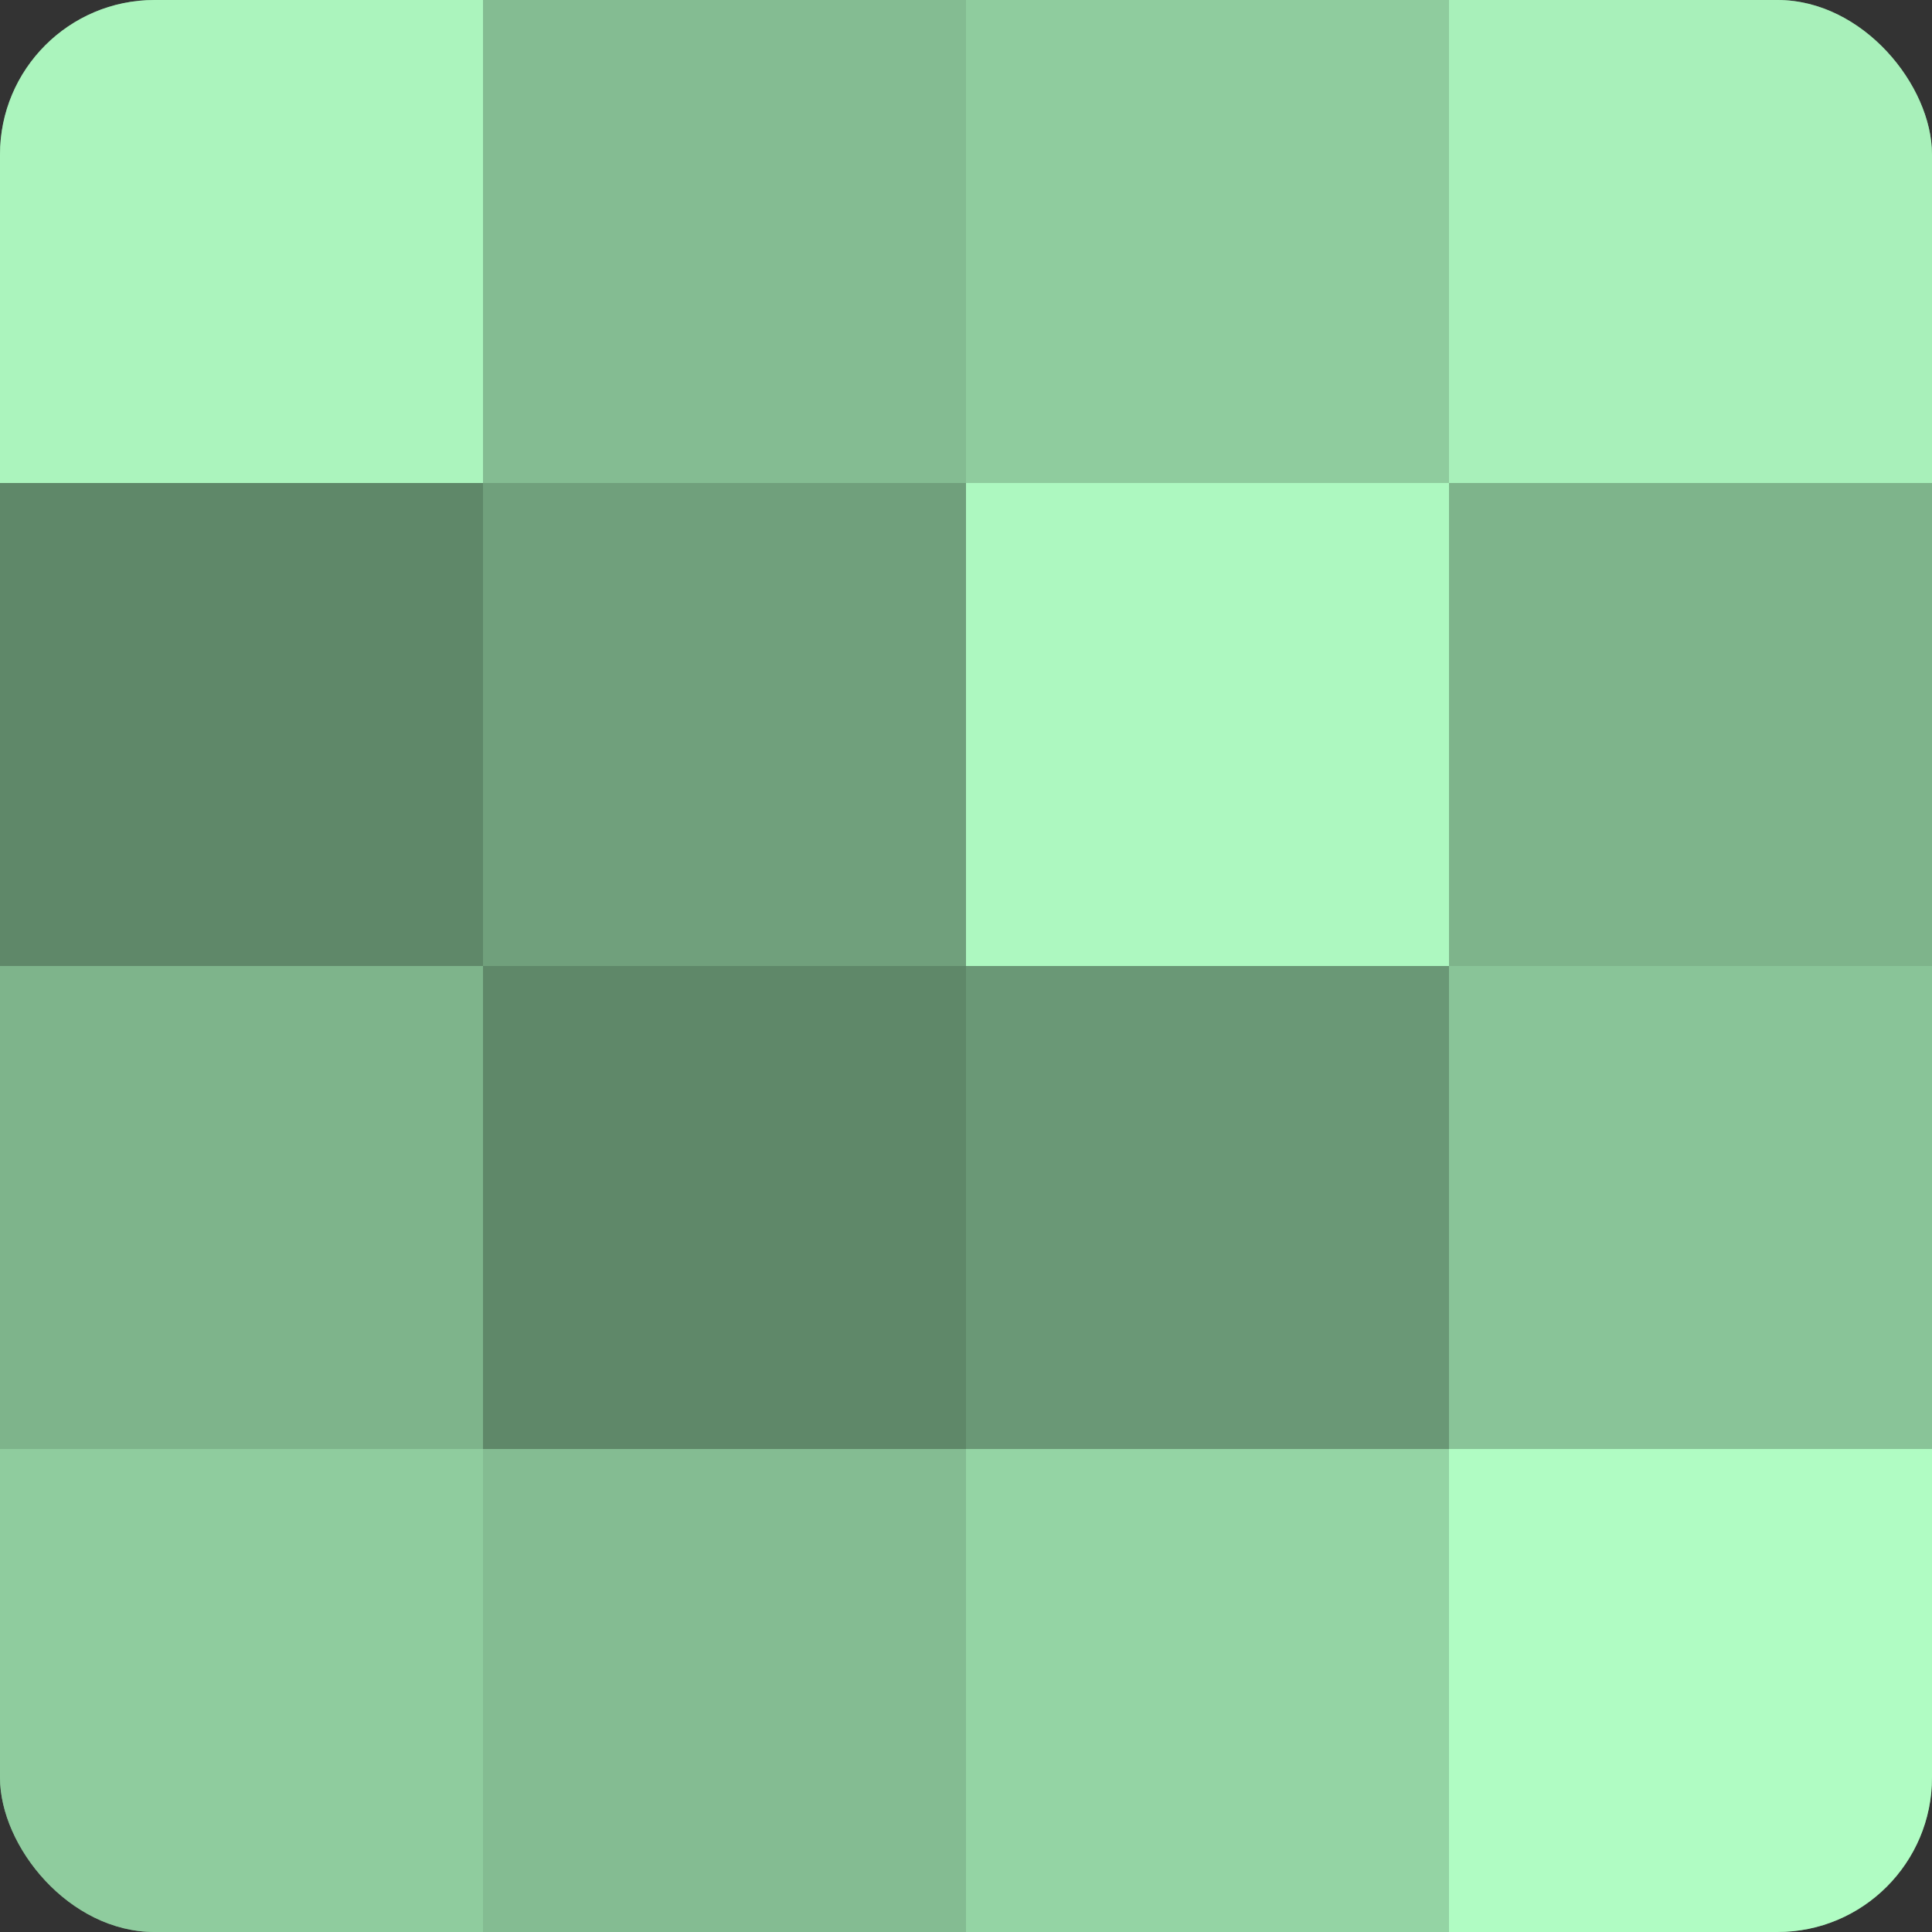
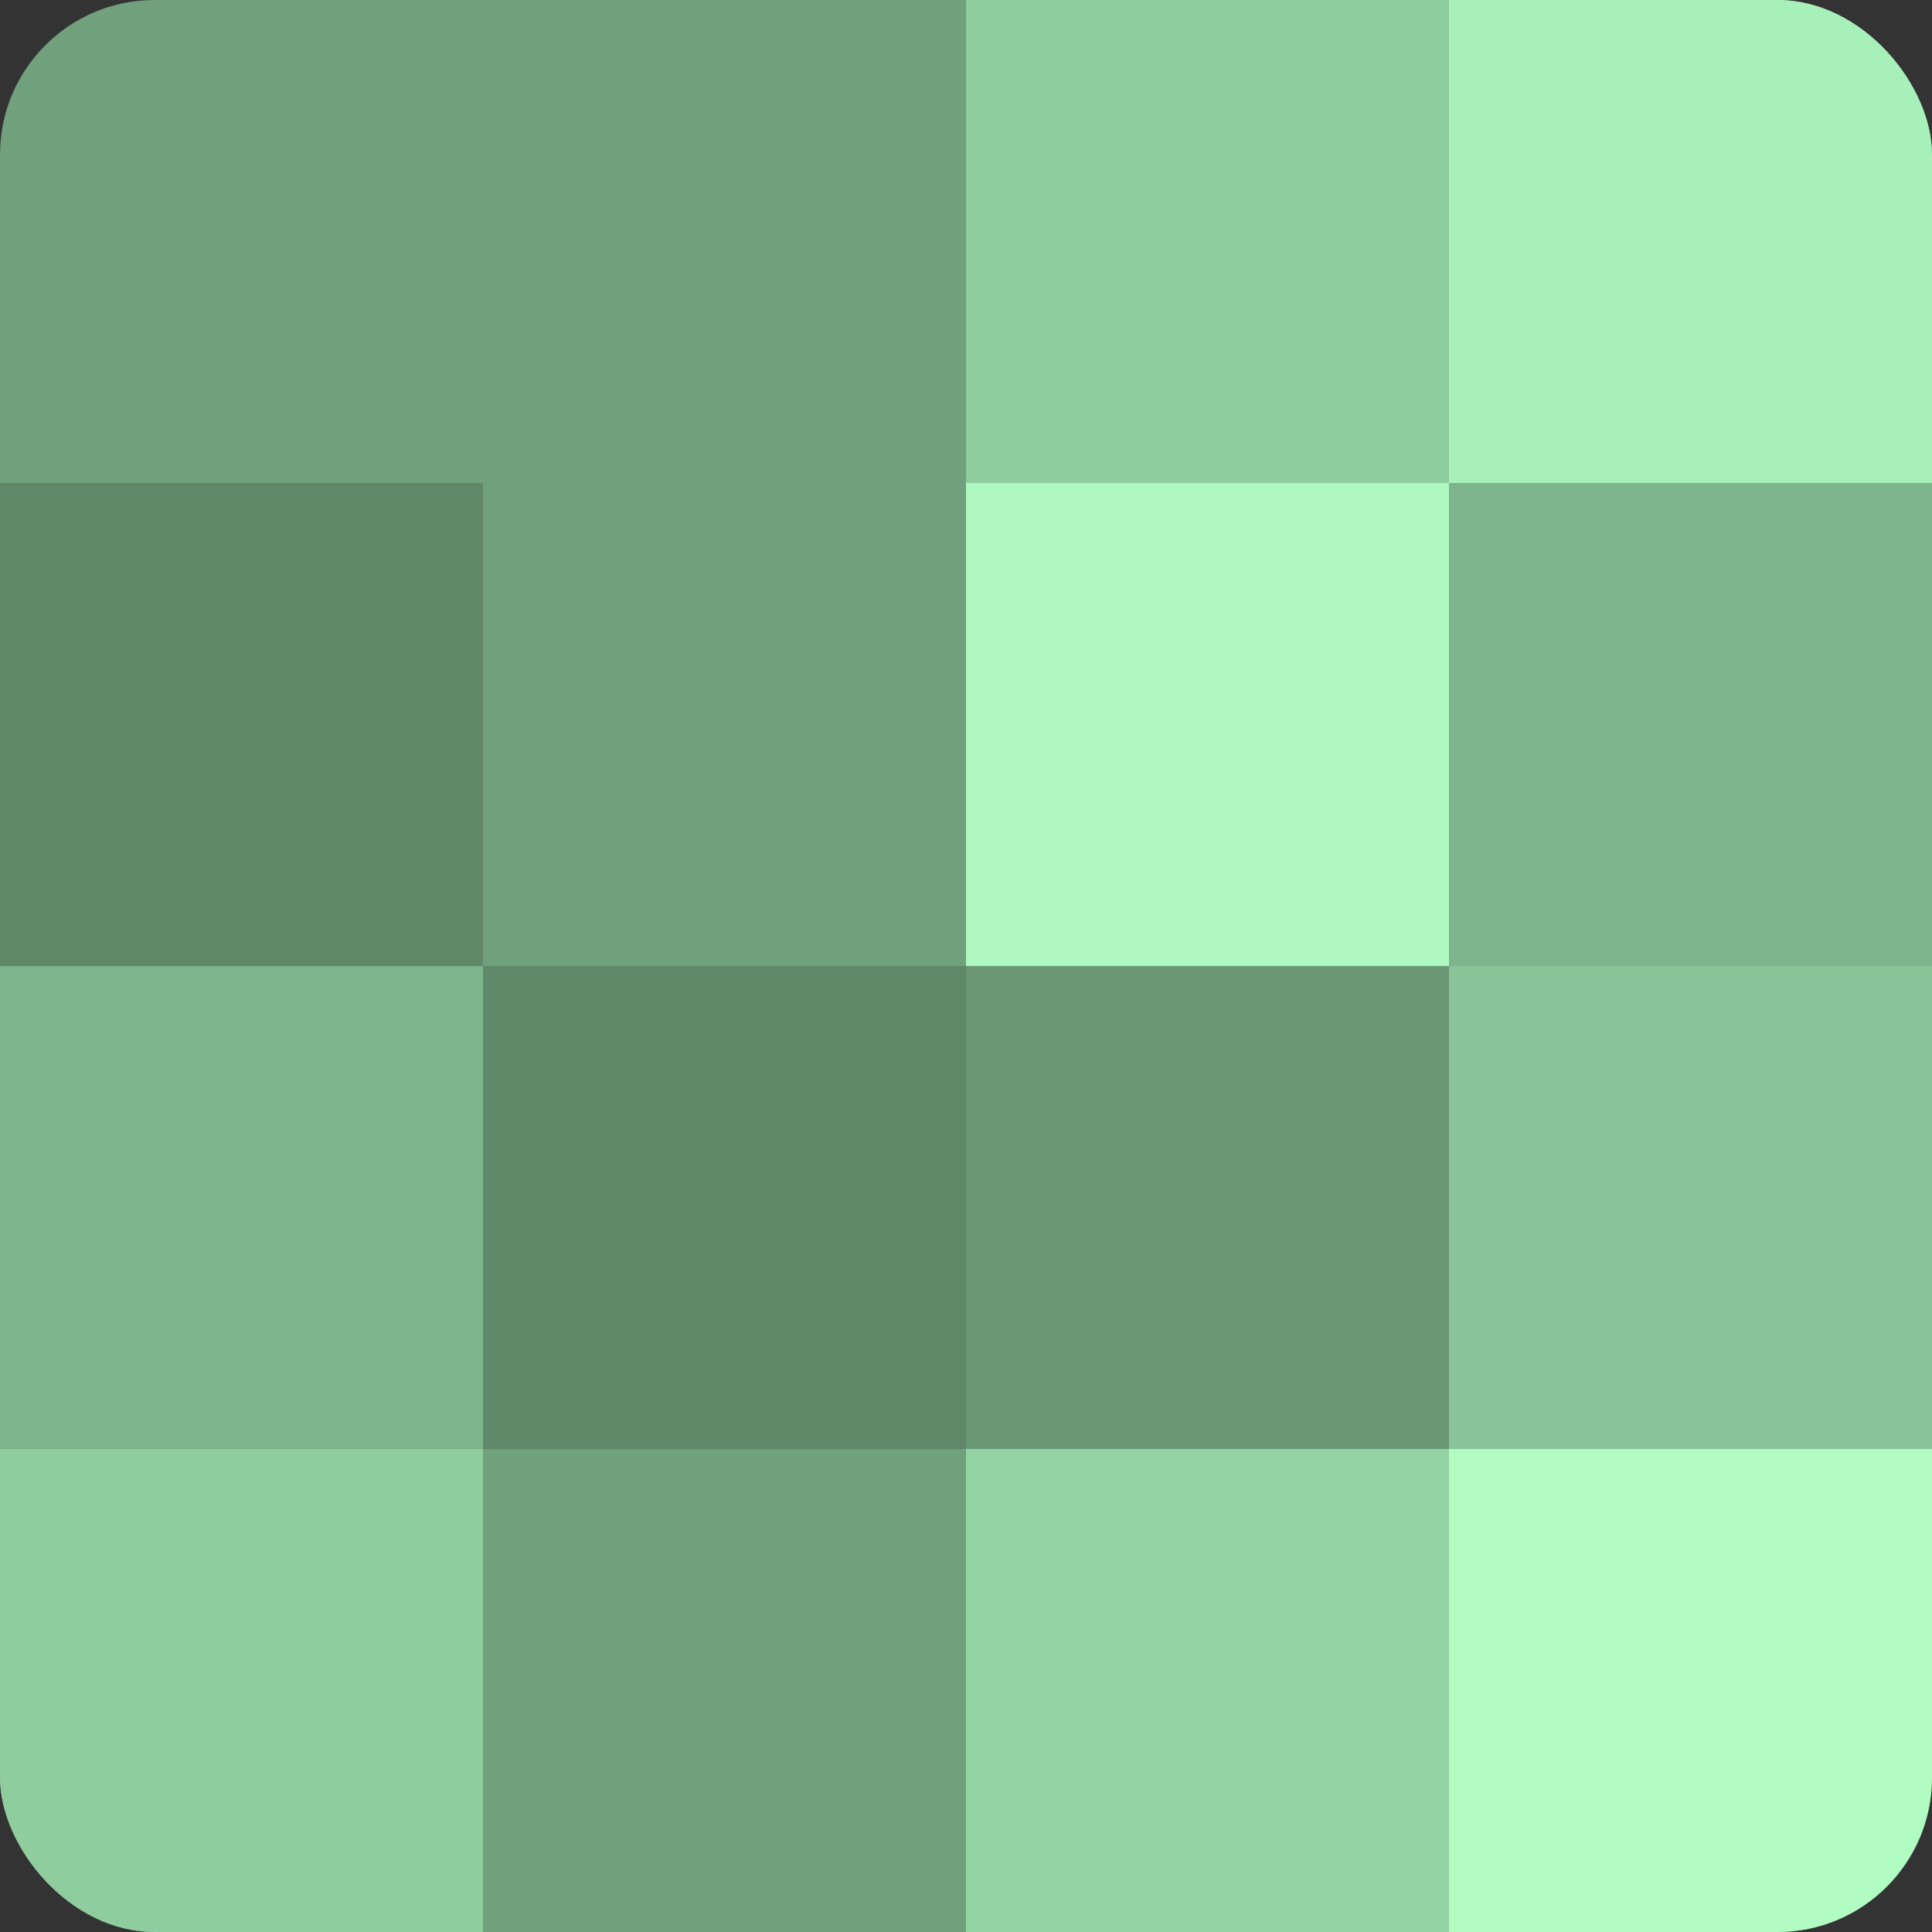
<svg xmlns="http://www.w3.org/2000/svg" width="60" height="60" viewBox="0 0 100 100" preserveAspectRatio="xMidYMid meet">
  <rect x="0" y="0" width="100" height="100" fill="#333333" stroke="none" />
  <defs>
    <clipPath id="c" width="100" height="100">
      <rect width="100" height="100" rx="8" ry="8" />
    </clipPath>
  </defs>
  <g clip-path="url(#c)">
    <rect width="100" height="100" fill="#70a07c" />
-     <rect width="25" height="25" fill="#abf4bd" />
    <rect y="25" width="25" height="25" fill="#5f8869" />
    <rect y="50" width="25" height="25" fill="#7eb48b" />
    <rect y="75" width="25" height="25" fill="#8fcc9e" />
-     <rect x="25" width="25" height="25" fill="#84bc92" />
    <rect x="25" y="25" width="25" height="25" fill="#70a07c" />
    <rect x="25" y="50" width="25" height="25" fill="#5f8869" />
-     <rect x="25" y="75" width="25" height="25" fill="#84bc92" />
    <rect x="50" width="25" height="25" fill="#8fcc9e" />
    <rect x="50" y="25" width="25" height="25" fill="#adf8c0" />
    <rect x="50" y="50" width="25" height="25" fill="#6a9876" />
    <rect x="50" y="75" width="25" height="25" fill="#94d4a4" />
    <rect x="75" width="25" height="25" fill="#a8f0ba" />
    <rect x="75" y="25" width="25" height="25" fill="#7eb48b" />
    <rect x="75" y="50" width="25" height="25" fill="#89c498" />
    <rect x="75" y="75" width="25" height="25" fill="#b0fcc3" />
  </g>
</svg>